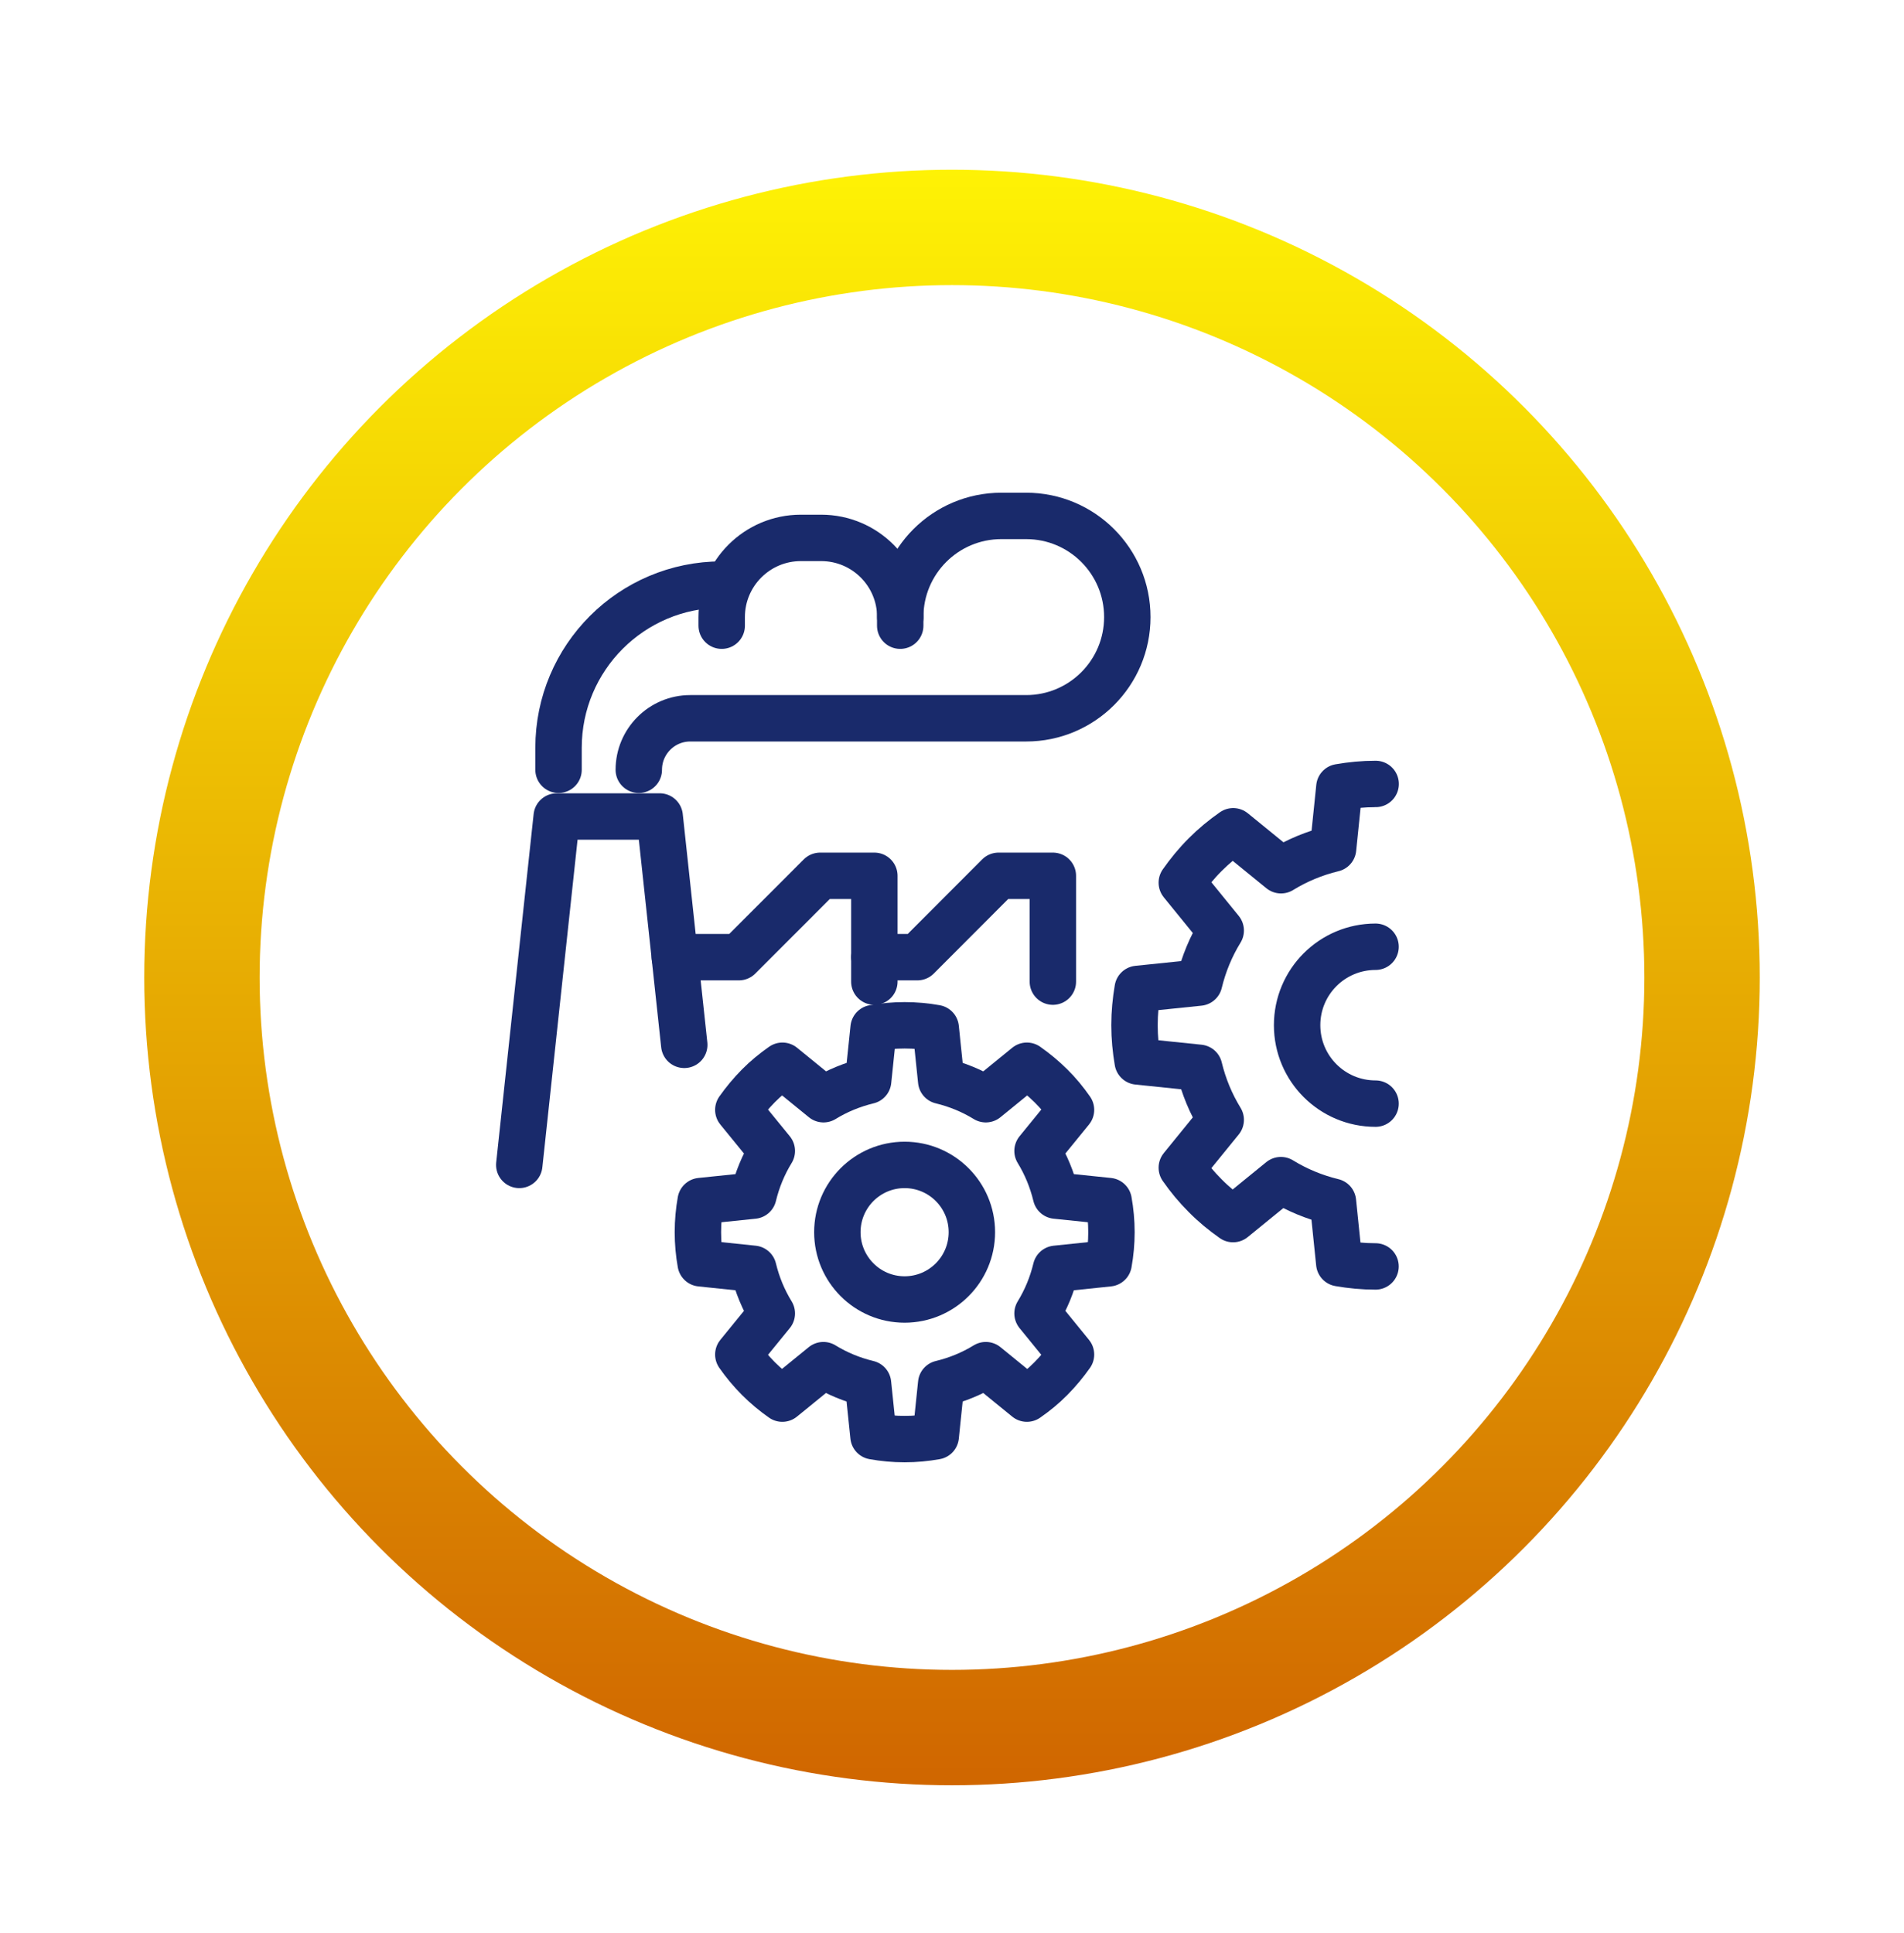
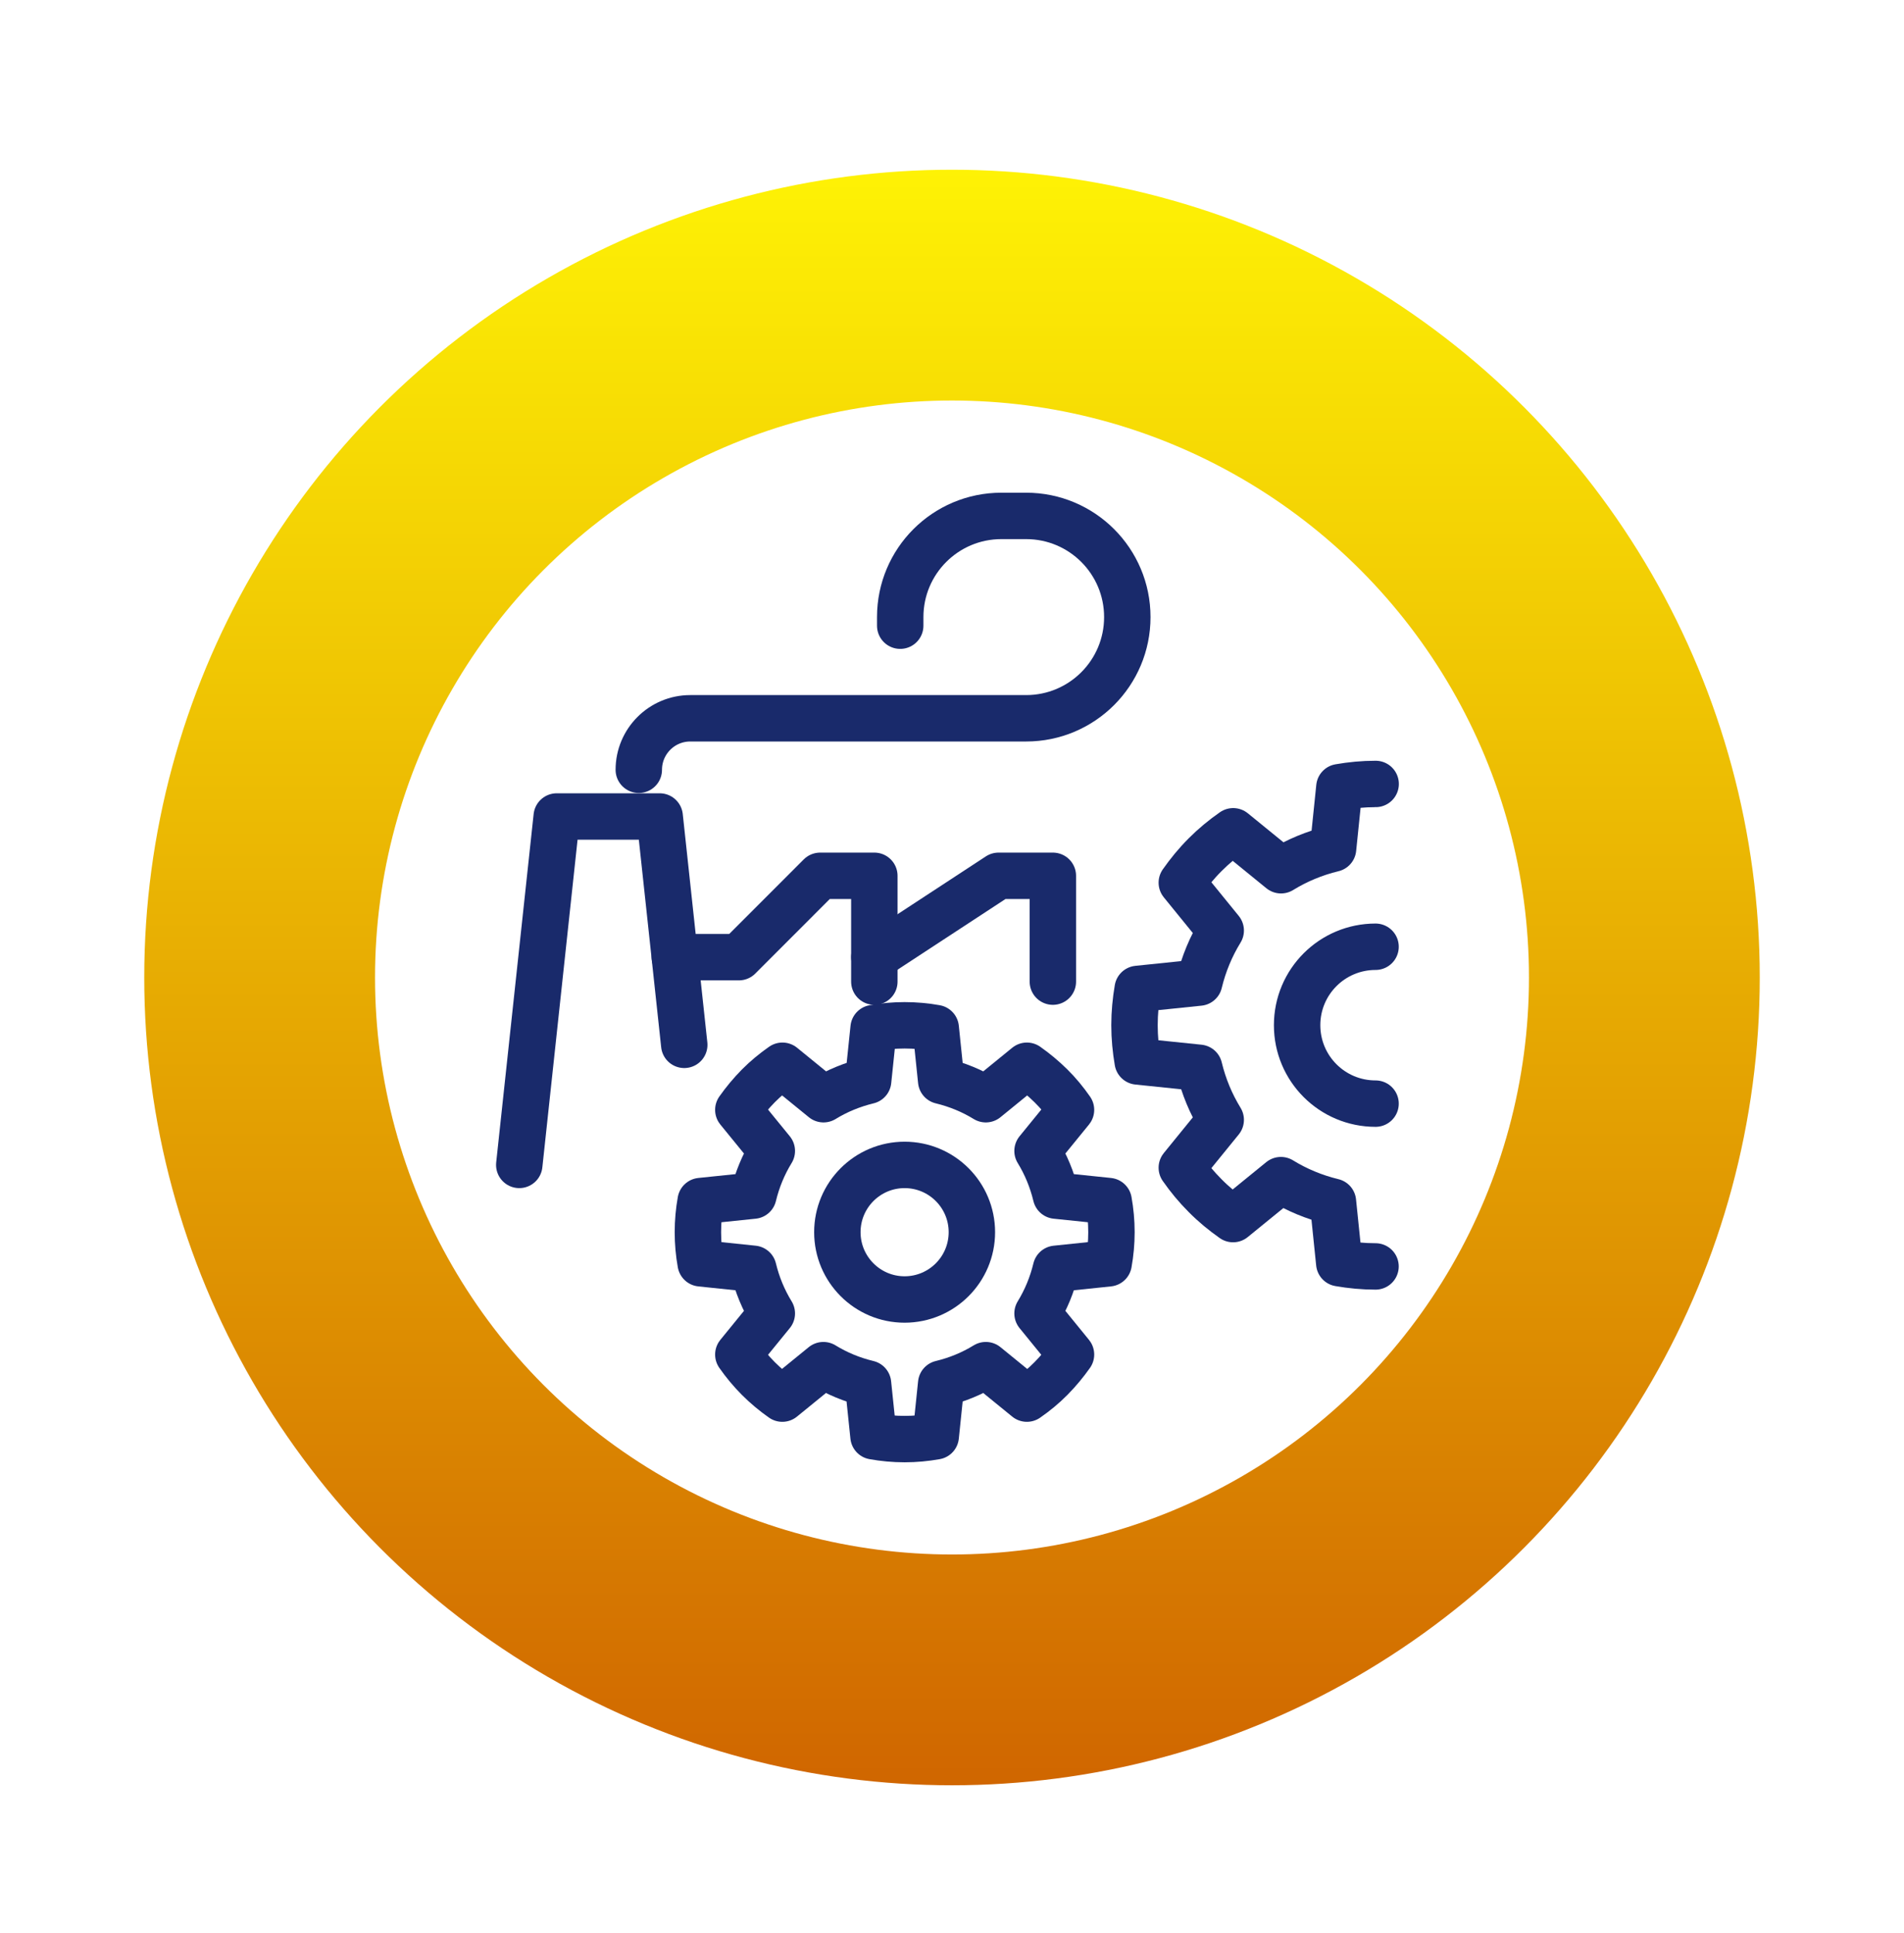
<svg xmlns="http://www.w3.org/2000/svg" width="66" height="67" viewBox="0 0 66 67" fill="none">
  <g filter="url(#filter0_f_966_1313)">
    <circle cx="33" cy="33.883" r="24" stroke="url(#paint0_linear_966_1313)" stroke-width="8" />
  </g>
-   <circle cx="33" cy="33.883" r="24" fill="white" />
  <path d="M31.357 35.54C31.725 35.54 32.086 35.573 32.436 35.636L32.625 37.463C33.179 37.597 33.7 37.812 34.172 38.102L35.596 36.942C35.886 37.147 36.165 37.377 36.429 37.638C36.693 37.898 36.92 38.177 37.125 38.471L35.965 39.895C36.255 40.368 36.47 40.889 36.604 41.443L38.43 41.632C38.493 41.982 38.527 42.343 38.527 42.711C38.527 43.079 38.493 43.44 38.43 43.79L36.604 43.98C36.47 44.534 36.255 45.054 35.965 45.527L37.125 46.952C36.92 47.242 36.69 47.521 36.429 47.785C36.169 48.049 35.89 48.276 35.596 48.48L34.172 47.32C33.7 47.61 33.179 47.826 32.625 47.959L32.436 49.786C32.086 49.849 31.725 49.883 31.357 49.883C30.989 49.883 30.628 49.849 30.279 49.786L30.089 47.959C29.535 47.826 29.015 47.61 28.542 47.32L27.118 48.48C26.828 48.276 26.549 48.045 26.289 47.785C26.029 47.524 25.798 47.245 25.593 46.952L26.754 45.527C26.464 45.054 26.248 44.534 26.114 43.98L24.288 43.79C24.225 43.44 24.192 43.079 24.192 42.711C24.192 42.343 24.225 41.982 24.288 41.632L26.114 41.443C26.248 40.889 26.464 40.368 26.754 39.895L25.593 38.471C25.798 38.181 26.029 37.902 26.289 37.638C26.549 37.377 26.828 37.147 27.122 36.942L28.546 38.102C29.018 37.812 29.539 37.597 30.093 37.463L30.283 35.636C30.628 35.573 30.989 35.54 31.357 35.54Z" stroke="#192A6B" stroke-width="1.609" stroke-miterlimit="10" stroke-linecap="round" stroke-linejoin="round" />
  <path d="M31.357 45.044C32.645 45.044 33.689 43.999 33.689 42.711C33.689 41.423 32.645 40.379 31.357 40.379C30.07 40.379 29.026 41.423 29.026 42.711C29.026 43.999 30.07 45.044 31.357 45.044Z" stroke="#192A6B" stroke-width="1.609" stroke-miterlimit="10" stroke-linecap="round" stroke-linejoin="round" />
  <path d="M47.681 43.898C47.254 43.898 46.833 43.857 46.424 43.786L46.205 41.655C45.558 41.498 44.952 41.246 44.401 40.907L42.743 42.257C42.405 42.019 42.077 41.751 41.776 41.446C41.471 41.141 41.204 40.818 40.966 40.476L42.315 38.817C41.977 38.266 41.724 37.66 41.568 37.013L39.437 36.793C39.367 36.384 39.326 35.964 39.326 35.536C39.326 35.108 39.367 34.688 39.437 34.279L41.568 34.059C41.724 33.412 41.977 32.806 42.315 32.255L40.966 30.596C41.204 30.258 41.471 29.93 41.776 29.625C42.081 29.32 42.405 29.053 42.747 28.815L44.405 30.165C44.956 29.826 45.562 29.573 46.209 29.417L46.428 27.286C46.837 27.215 47.257 27.174 47.685 27.174" stroke="#192A6B" stroke-width="1.609" stroke-miterlimit="10" stroke-linecap="round" stroke-linejoin="round" />
  <path d="M47.682 38.255C46.179 38.255 44.963 37.039 44.963 35.536C44.963 34.033 46.179 32.817 47.682 32.817" stroke="#192A6B" stroke-width="1.609" stroke-miterlimit="10" stroke-linecap="round" stroke-linejoin="round" />
  <path d="M18 40.379L19.298 28.302H22.867L23.719 36.217" stroke="#192A6B" stroke-width="1.609" stroke-miterlimit="10" stroke-linecap="round" stroke-linejoin="round" />
  <path d="M23.392 33.178H25.612L28.43 30.358H30.308V34.026" stroke="#192A6B" stroke-width="1.609" stroke-miterlimit="10" stroke-linecap="round" stroke-linejoin="round" />
-   <path d="M30.308 33.178H31.799L34.614 30.358H36.496V34.026" stroke="#192A6B" stroke-width="1.609" stroke-miterlimit="10" stroke-linecap="round" stroke-linejoin="round" />
+   <path d="M30.308 33.178L34.614 30.358H36.496V34.026" stroke="#192A6B" stroke-width="1.609" stroke-miterlimit="10" stroke-linecap="round" stroke-linejoin="round" />
  <path d="M22.143 26.683C22.143 25.698 22.942 24.898 23.927 24.898H35.57C37.508 24.898 39.077 23.328 39.077 21.39C39.077 19.453 37.508 17.883 35.57 17.883H34.711C32.774 17.883 31.205 19.453 31.205 21.39V21.688" stroke="#192A6B" stroke-width="1.609" stroke-miterlimit="10" stroke-linecap="round" stroke-linejoin="round" />
-   <path d="M19.361 26.683V25.921C19.361 22.796 21.893 20.263 25.017 20.263" stroke="#192A6B" stroke-width="1.609" stroke-miterlimit="10" stroke-linecap="round" stroke-linejoin="round" />
-   <path d="M25.017 21.688V21.39C25.017 19.873 26.247 18.645 27.761 18.645H28.464C29.981 18.645 31.208 19.873 31.208 21.39" stroke="#192A6B" stroke-width="1.609" stroke-miterlimit="10" stroke-linecap="round" stroke-linejoin="round" />
  <defs>
    <filter id="filter0_f_966_1313" x="0" y="0.883" width="66" height="66" filterUnits="userSpaceOnUse" color-interpolation-filters="sRGB">
      <feFlood flood-opacity="0" result="BackgroundImageFix" />
      <feBlend mode="normal" in="SourceGraphic" in2="BackgroundImageFix" result="shape" />
      <feGaussianBlur stdDeviation="2.5" result="effect1_foregroundBlur_966_1313" />
    </filter>
    <linearGradient id="paint0_linear_966_1313" x1="33" y1="5.883" x2="33" y2="61.883" gradientUnits="userSpaceOnUse">
      <stop stop-color="#FEF205" />
      <stop offset="1" stop-color="#D06600" />
    </linearGradient>
  </defs>
</svg>